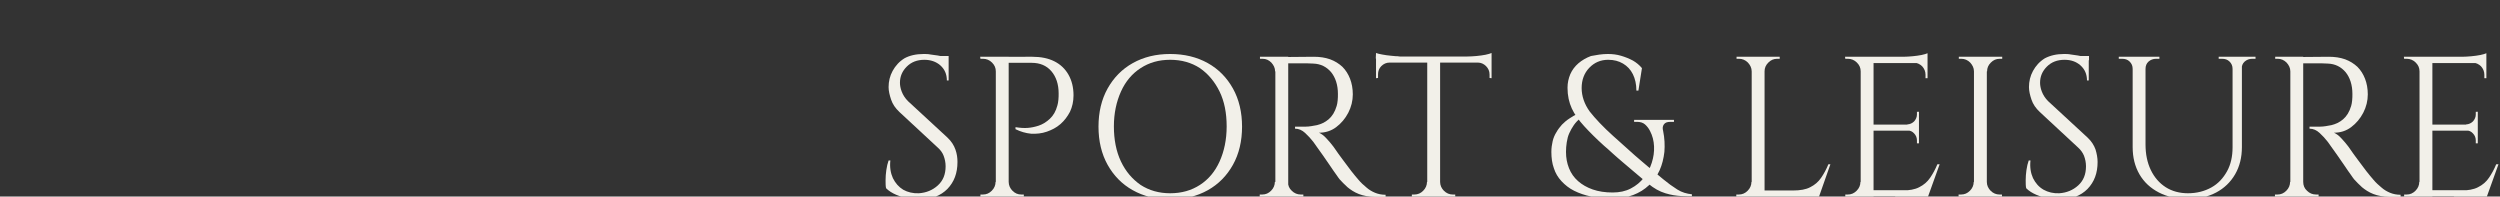
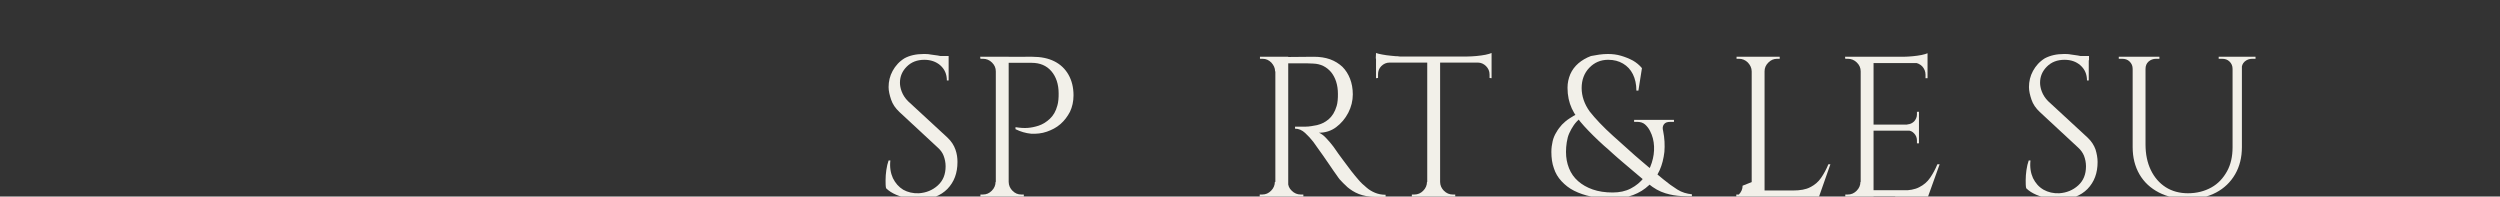
<svg xmlns="http://www.w3.org/2000/svg" xmlns:xlink="http://www.w3.org/1999/xlink" version="1.1" id="_レイヤー_2" x="0px" y="0px" viewBox="0 0 990.9 77.9" style="enable-background:new 0 0 990.9 77.9;" xml:space="preserve">
  <rect x="0" y="0" width="990.9" height="77.9" fill="#333333" stroke="none" />
  <style type="text/css">
	.st0{clip-path:url(#SVGID_00000182522880012330616290000002412710961127002281_);}
	.st1{clip-path:url(#SVGID_00000079446348171316647680000002452490285332841622_);}
	.st2{fill:#F2F0E9;}
</style>
  <g>
    <defs>
      <rect id="SVGID_1_" x="456.5" y="-456.5" transform="matrix(-1.836970e-16 1 -1 -1.836970e-16 534.37 -456.5)" width="77.9" height="990.9" />
    </defs>
    <clipPath id="SVGID_00000131360496600962007630000015610910514943315374_">
      <use xlink:href="#SVGID_1_" style="overflow:visible;" />
    </clipPath>
    <g id="_デザイン" style="clip-path:url(#SVGID_00000131360496600962007630000015610910514943315374_);">
      <g>
        <defs>
          <rect id="SVGID_00000160912252053860094030000018121828944465692555_" y="1.1" width="990.9" height="77.9" />
        </defs>
        <clipPath id="SVGID_00000174579721792421771840000014027957519933523841_">
          <use xlink:href="#SVGID_00000160912252053860094030000018121828944465692555_" style="overflow:visible;" />
        </clipPath>
        <g style="clip-path:url(#SVGID_00000174579721792421771840000014027957519933523841_);">
          <g>
            <path class="st2" d="M366.1,21.4c0.8,0,1.8,0,2.7,0.2s1.9,0.2,2.9,0.4c0.9,0.2,1.8,0.4,2.5,0.5c0.8,0.2,1.4,0.4,1.8,0.6v8.8       h-0.7c0-2.5-0.9-4.5-2.6-6c-1.7-1.5-3.9-2.2-6.3-2.2c-2.9,0-5.2,0.9-7,2.7s-2.7,3.9-2.7,6.4c0,1,0.2,2.2,0.7,3.5       c0.5,1.3,1.3,2.6,2.5,3.8l15.6,14.4c1.6,1.5,2.6,3.1,3.2,4.8s0.8,3.3,0.8,4.9c0,4.4-1.3,7.9-4,10.7c-2.7,2.7-6.3,4.1-10.8,4.1       c-1.3,0-2.8-0.1-4.5-0.4c-1.7-0.3-3.4-0.7-5-1.4c-1.6-0.7-2.9-1.5-4-2.6c-0.2-0.8-0.2-1.9-0.2-3.2s0.1-2.6,0.3-4       c0.2-1.4,0.5-2.7,0.9-3.8h0.7c-0.3,2.7,0.1,5,1,7c1,2,2.3,3.5,4.1,4.6c1.8,1,3.9,1.5,6.2,1.4c2.9-0.2,5.4-1.2,7.5-3.1       c2.1-1.9,3.1-4.4,3.1-7.6c0-1.5-0.3-2.9-0.8-4.2s-1.3-2.3-2.3-3.2l-15.2-14.1c-1.6-1.5-2.7-3.1-3.3-4.9s-1-3.4-1-5       c0-2.2,0.5-4.4,1.6-6.4s2.6-3.7,4.7-5C360.5,22,363.1,21.4,366.1,21.4L366.1,21.4z M376,22.2v1.7h-6v-1.7H376z" />
            <path class="st2" d="M394.9,28.3h-0.2c0-1.4-0.5-2.5-1.5-3.5c-1-1-2.2-1.5-3.6-1.5h-1l-0.1-0.8h6.3V28.3L394.9,28.3z        M394.9,72.1v5.8h-6.3v-0.8h1c1.4,0,2.5-0.5,3.5-1.5c1-1,1.5-2.2,1.5-3.5L394.9,72.1L394.9,72.1z M399.8,22.5v55.4h-5.1V22.5       C394.6,22.5,399.8,22.5,399.8,22.5z M409.2,22.5c3.4,0,6.3,0.6,8.7,1.8c2.4,1.2,4.3,3,5.6,5.3s2,5,2,8.2c0,2.4-0.5,4.6-1.4,6.5       c-1,1.9-2.2,3.5-3.8,4.9s-3.4,2.3-5.4,3c-2,0.7-4.1,0.9-6.2,0.8c-2.1-0.2-4.2-0.8-6.2-1.8v-0.8c1.8,0.3,3.4,0.4,4.8,0.3       s2.9-0.4,4.4-0.9s3-1.4,4.4-2.7c1.4-1.3,2.4-3,3-5.3c0.2-0.6,0.3-1.3,0.4-2.2c0.1-0.9,0.1-1.7,0.1-2.6c0-3.6-1-6.6-2.9-8.8       c-1.9-2.2-4.5-3.3-7.8-3.3h-9.3c-0.3-0.8-0.5-1.6-0.8-2.4L409.2,22.5L409.2,22.5z M399.6,72.1h0.2c0,1.4,0.6,2.6,1.5,3.5       c1,1,2.1,1.5,3.5,1.5h1v0.8h-6.3V72.1L399.6,72.1z" />
-             <path class="st2" d="M463.8,21.4c5.6,0,10.6,1.2,14.9,3.6c4.3,2.4,7.6,5.8,10,10.1c2.4,4.3,3.6,9.4,3.6,15.1       s-1.2,10.8-3.6,15.1c-2.4,4.3-5.7,7.7-10,10.1c-4.3,2.4-9.2,3.6-14.9,3.6s-10.5-1.2-14.8-3.6c-4.3-2.4-7.6-5.8-10-10.1       c-2.4-4.3-3.6-9.4-3.6-15.1s1.2-10.8,3.6-15.1s5.7-7.7,10-10.1C453.3,22.6,458.2,21.4,463.8,21.4z M463.8,76.6       c4.5,0,8.4-1.1,11.8-3.3c3.4-2.2,6-5.3,7.8-9.3s2.8-8.6,2.8-13.9s-0.9-9.9-2.8-13.8s-4.5-7-7.8-9.3c-3.4-2.2-7.3-3.3-11.8-3.3       s-8.3,1.1-11.7,3.3c-3.4,2.2-6,5.3-7.8,9.3s-2.8,8.6-2.8,13.8s0.9,9.9,2.8,13.9s4.5,7,7.8,9.3       C455.5,75.5,459.4,76.6,463.8,76.6z" />
            <path class="st2" d="M505.6,28.3h-0.2c0-1.4-0.6-2.5-1.5-3.5c-1-1-2.1-1.5-3.5-1.5h-1v-0.8h6.3V28.3L505.6,28.3z M505.6,72.1       v5.8h-6.3v-0.8h1c1.4,0,2.5-0.5,3.5-1.5c1-1,1.5-2.2,1.5-3.5L505.6,72.1L505.6,72.1z M510.6,22.5v55.4h-5.1V22.5       C505.4,22.5,510.6,22.5,510.6,22.5z M520.7,22.5c2.4,0,4.5,0.3,6.5,1c1.9,0.7,3.5,1.7,4.9,3c1.3,1.3,2.3,2.9,3,4.7       c0.7,1.8,1.1,3.9,1.1,6.2c0,2.5-0.6,5-1.8,7.3s-2.8,4.2-4.8,5.7s-4.3,2.2-6.8,2.2c0.9,0.4,1.9,1.1,2.9,2.2c1,1.1,2,2.2,2.8,3.3       c1.4,2.1,2.7,3.8,3.8,5.3c1.1,1.5,2.2,2.9,3.3,4.4c1.1,1.4,2.1,2.6,2.8,3.4c1,1.2,2.1,2.2,3.2,3.1c1,0.9,2.2,1.6,3.4,2.1       s2.6,0.8,4.2,0.8v0.8h-4.3c-2.4,0-4.5-0.4-6.3-1.1c-1.8-0.7-3.3-1.7-4.5-2.7c-1.2-1.1-2.2-2.1-3.1-3.1       c-0.2-0.2-0.6-0.8-1.3-1.8c-0.7-1-1.6-2.2-2.5-3.6c-1-1.4-1.9-2.8-2.9-4.2c-1-1.4-1.8-2.5-2.5-3.5c-0.7-1-1.1-1.5-1.2-1.7       c-1-1.3-2.1-2.5-3.3-3.6s-2.5-1.7-4-1.7v-0.8c1.6,0,3,0,4.2,0c1.4,0,2.9-0.3,4.5-0.6c1.6-0.4,3.2-1.1,4.6-2.3       c1.4-1.2,2.5-2.9,3.2-5.3c0.2-0.6,0.3-1.3,0.4-2.2c0.1-0.9,0.1-1.7,0.1-2.6c0-3.6-1-6.5-2.7-8.6c-1.8-2.1-4.1-3.3-7.1-3.4       c-1.5-0.1-3-0.1-4.5-0.1c-1.6,0-3.4,0-5.5,0c0,0-0.1-0.3-0.2-0.7c-0.1-0.4-0.3-1-0.6-1.8L520.7,22.5L520.7,22.5z M510.3,72.1       h0.2c0,1.4,0.5,2.6,1.5,3.5c1,1,2.2,1.5,3.6,1.5h1v0.8h-6.2V72.1L510.3,72.1z" />
            <path class="st2" d="M545.4,21c0.5,0.2,1.3,0.4,2.4,0.6c1.1,0.2,2.3,0.4,3.6,0.5c1.3,0.2,2.5,0.2,3.6,0.2l-9.7,0.9L545.4,21       L545.4,21z M591.2,22.4v2.4h-45.8v-2.4H591.2z M550.8,24.6v0.2c-1.3,0-2.4,0.5-3.3,1.4s-1.3,2-1.3,3.3v1.4l-0.8,0.1v-6.4H550.8       L550.8,24.6z M565.9,72.1v5.8h-6.3v-0.8h1c1.4,0,2.5-0.5,3.5-1.5s1.5-2.2,1.5-3.5L565.9,72.1L565.9,72.1z M570.8,22.7v55.2       h-5.1V22.7C565.7,22.7,570.8,22.7,570.8,22.7z M570.6,72.1h0.2c0,1.4,0.6,2.6,1.5,3.5c1,1,2.2,1.5,3.5,1.5h1v0.8h-6.3V72.1       L570.6,72.1z M591.2,21v2.3l-9.7-0.9c1.2,0,2.4-0.1,3.7-0.2s2.5-0.3,3.6-0.5S590.7,21.2,591.2,21L591.2,21z M591.2,24.6V31       l-0.8-0.1v-1.4c0-1.3-0.5-2.4-1.4-3.3c-0.9-0.9-2-1.4-3.3-1.4v-0.2H591.2L591.2,24.6z" />
            <path class="st2" d="M659.2,51.9c0.6,2.9,0.7,5.7,0.5,8.3c-0.3,2.6-0.9,5.1-1.9,7.3s-2.4,4.2-4.2,5.9c-1.8,1.7-3.9,3-6.3,3.9       c-2.4,0.9-5.1,1.4-8.2,1.4s-5.9-0.3-8.4-0.8s-4.8-1.3-6.8-2.3c-2-1-3.6-2.3-5-3.8s-2.4-3.2-3-5.1c-0.7-1.9-1-4.1-1-6.5       c0-1.5,0.2-2.9,0.5-4.2s0.8-2.5,1.5-3.6c0.6-1.1,1.4-2.1,2.2-3c0.9-0.9,1.8-1.7,2.9-2.4c1-0.7,2.2-1.4,3.4-1.9l1.1,1.7       c-1.1,0.8-2,1.8-2.7,2.8c-0.7,1-1.3,2.1-1.8,3.2c-0.5,1.1-0.8,2.3-1,3.6s-0.3,2.5-0.3,3.8c0,2.4,0.4,4.5,1.2,6.5s2,3.7,3.6,5.1       s3.5,2.5,5.8,3.3c2.3,0.8,4.9,1.2,7.9,1.2c2.7,0,5.1-0.5,7.2-1.6c2.1-1.1,3.8-2.5,5.2-4.3c1.4-1.8,2.4-3.7,3.1-5.9       c0.7-2.2,1-4.3,0.9-6.5s-0.6-4.2-1.6-6.1c-0.5-1-1.2-1.9-2-2.6c-0.8-0.7-1.9-1-3.1-1h-1.2v-0.8h15.8v0.8H662       c-1.2,0-2,0.3-2.5,1S658.9,50.8,659.2,51.9L659.2,51.9z M637.3,21.4c1.8,0,3.5,0.2,5.2,0.7c1.7,0.5,3.2,1.1,4.7,1.9       c1.4,0.8,2.6,1.8,3.6,3l-1.4,8.9h-0.8c0-2.5-0.5-4.7-1.4-6.5s-2.2-3.2-3.9-4.2c-1.7-1-3.6-1.5-5.9-1.5c-3,0-5.5,1.1-7.5,3.2       s-3,4.8-3,8s1.1,6.4,3.2,9.3c2.2,2.8,5.3,6.1,9.3,9.7c1.2,1,2.4,2.2,3.8,3.4c1.4,1.3,3,2.7,4.8,4.3s3.9,3.3,6.1,5.2       c1.7,1.4,3.4,2.8,5.2,4.3s3.6,2.8,5.5,4s3.8,1.7,5.8,1.9v0.8c-1,0-2.4,0-4.3-0.1s-3.9-0.4-6.2-1.1s-4.5-1.9-6.8-3.8       c-2-1.6-3.8-3.2-5.5-4.6s-3.2-2.7-4.6-3.9c-1.4-1.2-2.7-2.3-3.9-3.4c-1.2-1.1-2.4-2.2-3.6-3.2c-3.1-2.8-5.7-5.4-7.8-7.7       c-2.1-2.3-3.8-4.6-4.9-7c-1.1-2.4-1.7-5.1-1.7-8.2c0-2,0.4-3.7,1.1-5.4c0.7-1.6,1.8-3.1,3.2-4.3c1.4-1.2,3.1-2.2,5-2.9       C632.7,21.8,634.9,21.4,637.3,21.4L637.3,21.4z" />
-             <path class="st2" d="M694.5,28.3h-0.2c0-1.4-0.6-2.5-1.5-3.5c-1-1-2.2-1.5-3.5-1.5h-1v-0.8h6.3V28.3L694.5,28.3z M694.5,72.1       v5.8h-6.3v-0.8h1c1.4,0,2.5-0.5,3.5-1.5c1-1,1.5-2.2,1.5-3.5L694.5,72.1L694.5,72.1z M699.4,22.5v55.4h-5.1V22.5       C694.2,22.5,699.4,22.5,699.4,22.5z M699.1,28.3v-5.8h6.3v0.8h-1c-1.4,0-2.5,0.5-3.5,1.5s-1.5,2.1-1.5,3.5L699.1,28.3       L699.1,28.3z M720.7,75.5v2.4h-21.6v-2.4H720.7z M725.5,65.1L721,77.9h-13.1l2.8-2.4c2.8,0,5.1-0.4,6.8-1.3       c1.8-0.9,3.2-2.1,4.3-3.7s2.1-3.4,2.9-5.4L725.5,65.1L725.5,65.1z" />
+             <path class="st2" d="M694.5,28.3h-0.2c0-1.4-0.6-2.5-1.5-3.5c-1-1-2.2-1.5-3.5-1.5h-1v-0.8h6.3V28.3L694.5,28.3z M694.5,72.1       v5.8h-6.3v-0.8h1c1-1,1.5-2.2,1.5-3.5L694.5,72.1L694.5,72.1z M699.4,22.5v55.4h-5.1V22.5       C694.2,22.5,699.4,22.5,699.4,22.5z M699.1,28.3v-5.8h6.3v0.8h-1c-1.4,0-2.5,0.5-3.5,1.5s-1.5,2.1-1.5,3.5L699.1,28.3       L699.1,28.3z M720.7,75.5v2.4h-21.6v-2.4H720.7z M725.5,65.1L721,77.9h-13.1l2.8-2.4c2.8,0,5.1-0.4,6.8-1.3       c1.8-0.9,3.2-2.1,4.3-3.7s2.1-3.4,2.9-5.4L725.5,65.1L725.5,65.1z" />
            <path class="st2" d="M737.7,28.3h-0.2c0-1.4-0.5-2.5-1.5-3.5c-1-1-2.2-1.5-3.6-1.5h-1l-0.1-0.8h6.3V28.3L737.7,28.3z        M737.7,72.1v5.8h-6.3v-0.8h1c1.4,0,2.5-0.5,3.5-1.5c1-1,1.5-2.2,1.5-3.5L737.7,72.1L737.7,72.1z M742.6,22.5v55.4h-5.1V22.5       C737.5,22.5,742.6,22.5,742.6,22.5z M764,22.5V25h-21.6v-2.5H764z M760.6,49.4v2.4h-18.2v-2.4H760.6z M764,75.4v2.4h-21.6v-2.4       H764z M768.8,65.1l-4.6,12.8h-13.1l2.8-2.4c2.8,0,5.1-0.4,6.8-1.3c1.8-0.9,3.2-2.1,4.3-3.7s2.1-3.4,2.9-5.4H768.8L768.8,65.1z        M764,21.1v2.3l-9.7-0.9c1.2,0,2.4-0.1,3.7-0.2s2.5-0.3,3.6-0.5S763.5,21.3,764,21.1L764,21.1z M760.6,44.3v5.2H756v-0.2       c1,0,2-0.5,2.7-1.2c0.7-0.8,1.1-1.7,1.1-2.7v-1.1L760.6,44.3L760.6,44.3z M760.6,51.6v5.2h-0.8v-1.2c0-1-0.4-2-1.1-2.7       c-0.7-0.8-1.6-1.2-2.7-1.2v-0.2L760.6,51.6L760.6,51.6z M764,24.7v6.3h-0.8v-1.4c0-1.3-0.5-2.4-1.3-3.3c-0.9-0.9-2-1.4-3.3-1.5       v-0.2L764,24.7L764,24.7z" />
-             <path class="st2" d="M782.6,28.3h-0.2c0-1.4-0.6-2.5-1.5-3.5c-1-1-2.2-1.5-3.5-1.5h-1v-0.8h6.3V28.3L782.6,28.3z M782.6,72.1       v5.8h-6.3v-0.8h1c1.4,0,2.5-0.5,3.5-1.5c1-1,1.5-2.2,1.5-3.5L782.6,72.1L782.6,72.1z M787.5,22.5v55.4h-5.1V22.5       C782.4,22.5,787.5,22.5,787.5,22.5z M787.3,28.3v-5.8h6.3v0.8h-1c-1.4,0-2.5,0.5-3.5,1.5s-1.5,2.1-1.5,3.5L787.3,28.3       L787.3,28.3z M787.3,72.1h0.2c0,1.4,0.6,2.6,1.5,3.5c1,1,2.2,1.5,3.5,1.5h1v0.8h-6.3V72.1L787.3,72.1z" />
            <path class="st2" d="M818.1,21.4c0.8,0,1.8,0,2.7,0.2s1.9,0.2,2.8,0.4s1.8,0.4,2.5,0.5c0.8,0.2,1.4,0.4,1.8,0.6v8.8h-0.7       c0-2.5-0.9-4.5-2.6-6c-1.7-1.5-3.8-2.2-6.3-2.2c-2.9,0-5.2,0.9-7,2.7s-2.7,3.9-2.7,6.4c0,1,0.2,2.2,0.7,3.5       c0.5,1.3,1.3,2.6,2.5,3.8l15.6,14.4c1.6,1.5,2.6,3.1,3.2,4.8c0.5,1.7,0.8,3.3,0.8,4.9c0,4.4-1.3,7.9-4,10.7       c-2.7,2.7-6.3,4.1-10.8,4.1c-1.3,0-2.8-0.1-4.5-0.4c-1.7-0.3-3.4-0.7-5-1.4c-1.6-0.7-2.9-1.5-4-2.6c-0.2-0.8-0.2-1.9-0.2-3.2       s0.1-2.6,0.3-4c0.2-1.4,0.5-2.7,0.9-3.8h0.7c-0.3,2.7,0.1,5,1,7c1,2,2.3,3.5,4.2,4.6c1.8,1,3.9,1.5,6.2,1.4       c2.9-0.2,5.4-1.2,7.5-3.1c2.1-1.9,3.1-4.4,3.1-7.6c0-1.5-0.3-2.9-0.8-4.2c-0.5-1.2-1.3-2.3-2.3-3.2l-15.2-14.1       c-1.6-1.5-2.7-3.1-3.3-4.9s-1-3.4-1-5c0-2.2,0.5-4.4,1.6-6.4s2.6-3.7,4.7-5C812.6,22,815.1,21.4,818.1,21.4L818.1,21.4z        M828,22.2v1.7h-6v-1.7H828z" />
            <path class="st2" d="M845.5,22.5v4.8h-0.2c0-1.2-0.4-2.1-1.2-2.9s-1.8-1.1-3-1.1h-1.3v-0.8L845.5,22.5L845.5,22.5z M850.4,22.5       v34.8c0,3.8,0.7,7.2,2.1,10.1c1.4,2.9,3.4,5.2,5.9,6.8c2.5,1.6,5.5,2.4,8.8,2.4c3.5,0,6.6-0.8,9.3-2.3s4.7-3.7,6.2-6.4       s2.2-5.9,2.2-9.5V22.5h3.7v35.8c0,4.1-0.9,7.7-2.7,10.8c-1.8,3.1-4.3,5.5-7.5,7.2s-7,2.6-11.2,2.6s-8.2-0.9-11.5-2.6       c-3.3-1.7-5.9-4.1-7.7-7.2s-2.7-6.7-2.7-10.8V22.5H850.4z M855.9,22.5v0.8h-1.3c-1.2,0-2.2,0.4-3,1.1c-0.8,0.7-1.2,1.7-1.2,2.9       h-0.2v-4.8L855.9,22.5L855.9,22.5z M885.1,22.5v4.8h-0.2c0-1.2-0.4-2.1-1.2-2.9s-1.8-1.1-3-1.1h-1.3v-0.8L885.1,22.5       L885.1,22.5z M894,22.5v0.8h-1.3c-1.2,0-2.2,0.4-3,1.1c-0.8,0.7-1.2,1.7-1.2,2.9h-0.2v-4.8L894,22.5L894,22.5z" />
-             <path class="st2" d="M908,28.3h-0.2c0-1.4-0.6-2.5-1.5-3.5c-1-1-2.2-1.5-3.5-1.5h-1v-0.8h6.3V28.3L908,28.3z M908,72.1v5.8       h-6.3v-0.8h1c1.4,0,2.5-0.5,3.5-1.5s1.5-2.2,1.5-3.5L908,72.1L908,72.1z M912.9,22.5v55.4h-5.1V22.5       C907.8,22.5,912.9,22.5,912.9,22.5z M923,22.5c2.4,0,4.5,0.3,6.5,1c1.9,0.7,3.5,1.7,4.9,3c1.3,1.3,2.3,2.9,3,4.7       c0.7,1.8,1.1,3.9,1.1,6.2c0,2.5-0.6,5-1.8,7.3s-2.8,4.2-4.8,5.7s-4.3,2.2-6.8,2.2c0.9,0.4,1.9,1.1,2.9,2.2c1,1.1,2,2.2,2.8,3.3       c1.4,2.1,2.7,3.8,3.8,5.3c1.1,1.5,2.2,2.9,3.3,4.4c1.1,1.4,2.1,2.6,2.8,3.4c1,1.2,2.1,2.2,3.2,3.1c1,0.9,2.2,1.6,3.4,2.1       s2.6,0.8,4.2,0.8v0.8H947c-2.4,0-4.5-0.4-6.3-1.1c-1.8-0.7-3.3-1.7-4.5-2.7c-1.2-1.1-2.2-2.1-3.1-3.1c-0.2-0.2-0.6-0.8-1.3-1.8       c-0.7-1-1.6-2.2-2.5-3.6c-1-1.4-1.9-2.8-2.9-4.2c-1-1.4-1.8-2.5-2.5-3.5c-0.7-1-1.1-1.5-1.2-1.7c-1-1.3-2.1-2.5-3.3-3.6       s-2.5-1.7-4-1.7v-0.8c1.6,0,3,0,4.2,0c1.4,0,2.9-0.3,4.5-0.6c1.6-0.4,3.2-1.1,4.6-2.3c1.4-1.2,2.5-2.9,3.2-5.3       c0.2-0.6,0.3-1.3,0.4-2.2c0.1-0.9,0.1-1.7,0.1-2.6c0-3.6-1-6.5-2.7-8.6c-1.8-2.1-4.1-3.3-7.1-3.4c-1.5-0.1-3-0.1-4.5-0.1       c-1.6,0-3.4,0-5.5,0c0,0-0.1-0.3-0.2-0.7c-0.1-0.4-0.3-1-0.6-1.8L923,22.5L923,22.5z M912.7,72.1h0.2c0,1.4,0.5,2.6,1.5,3.5       c1,1,2.2,1.5,3.6,1.5h1v0.8h-6.2V72.1L912.7,72.1z" />
-             <path class="st2" d="M959.2,28.3H959c0-1.4-0.5-2.5-1.5-3.5c-1-1-2.2-1.5-3.6-1.5h-1l-0.1-0.8h6.3V28.3L959.2,28.3z        M959.2,72.1v5.8h-6.3v-0.8h1c1.4,0,2.5-0.5,3.5-1.5s1.5-2.2,1.5-3.5L959.2,72.1L959.2,72.1z M964.1,22.5v55.4H959V22.5       C959,22.5,964.1,22.5,964.1,22.5z M985.5,22.5V25h-21.6v-2.5H985.5z M982.1,49.4v2.4h-18.2v-2.4H982.1z M985.5,75.4v2.4h-21.6       v-2.4H985.5z M990.3,65.1l-4.6,12.8h-13.1l2.8-2.4c2.8,0,5.1-0.4,6.8-1.3c1.8-0.9,3.2-2.1,4.3-3.7s2.1-3.4,2.9-5.4H990.3       L990.3,65.1z M985.5,21.1v2.3l-9.7-0.9c1.2,0,2.4-0.1,3.7-0.2s2.5-0.3,3.6-0.5S985,21.3,985.5,21.1L985.5,21.1z M982.1,44.3       v5.2h-4.6v-0.2c1,0,2-0.5,2.7-1.2c0.7-0.8,1.1-1.7,1.1-2.7v-1.1L982.1,44.3L982.1,44.3z M982.1,51.6v5.2h-0.8v-1.2       c0-1-0.4-2-1.1-2.7c-0.7-0.8-1.6-1.2-2.7-1.2v-0.2L982.1,51.6L982.1,51.6z M985.5,24.7v6.3h-0.8v-1.4c0-1.3-0.5-2.4-1.3-3.3       c-0.9-0.9-2-1.4-3.3-1.5v-0.2L985.5,24.7L985.5,24.7z" />
          </g>
        </g>
      </g>
    </g>
  </g>
</svg>